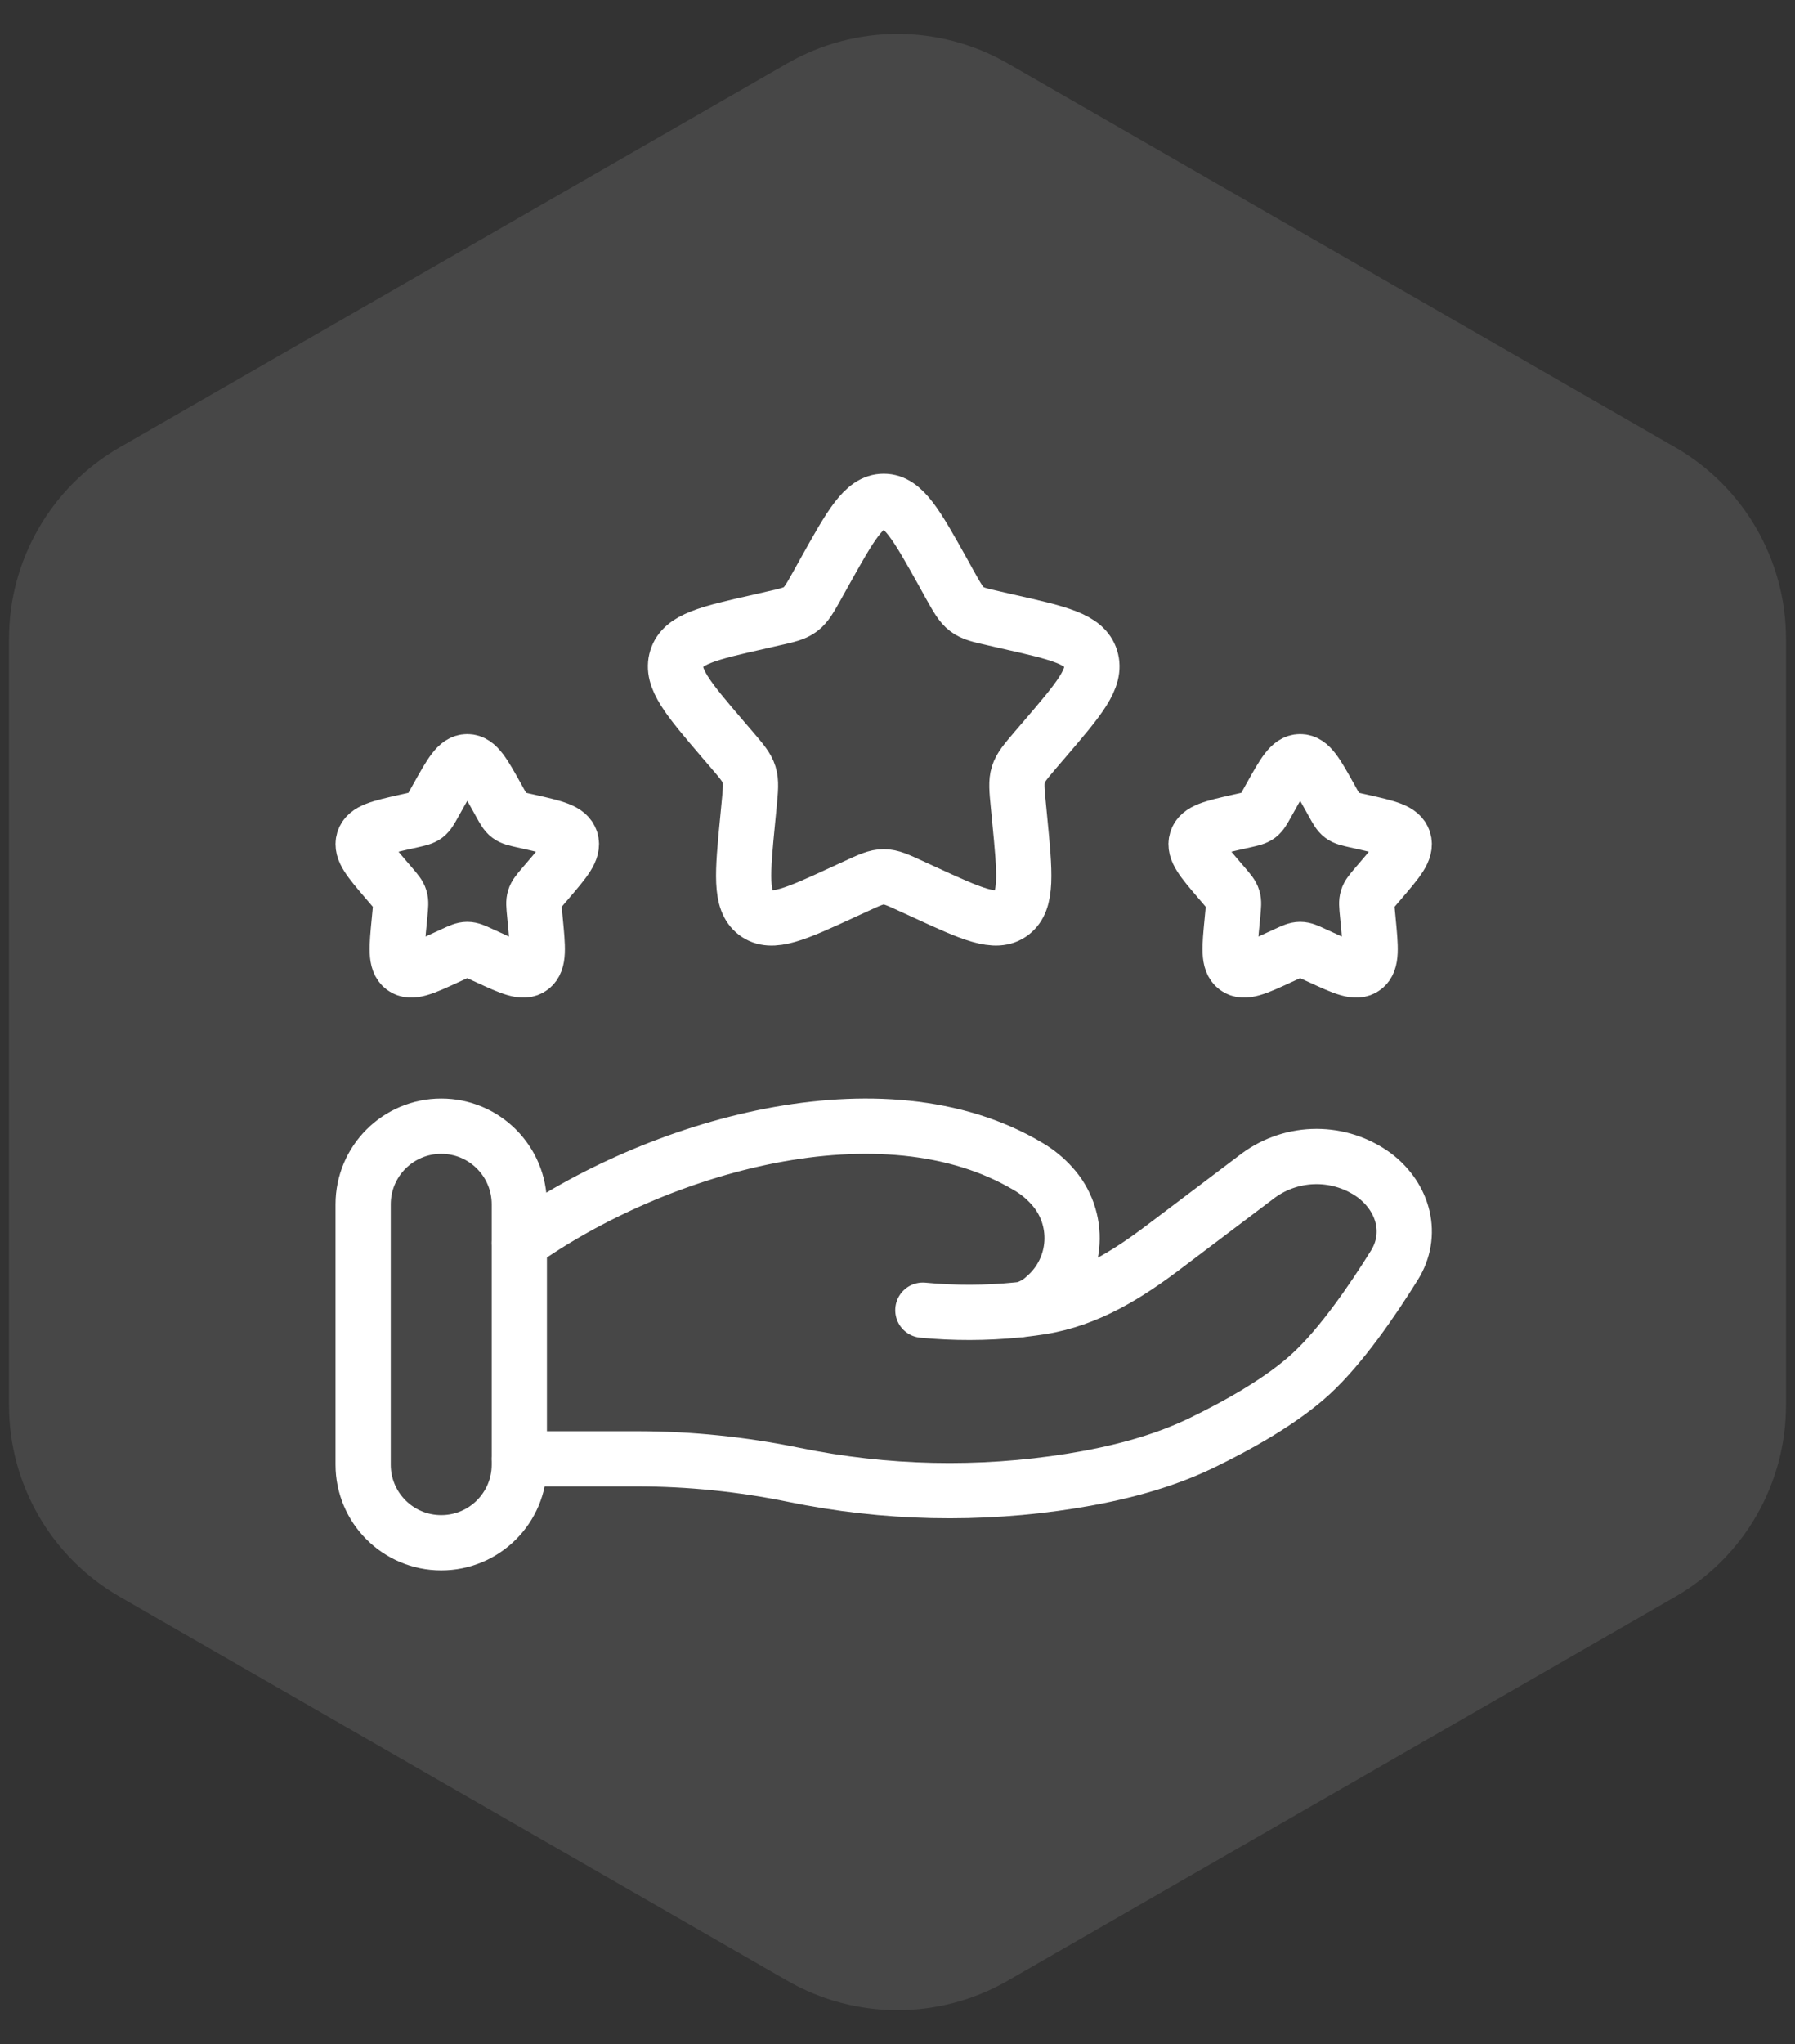
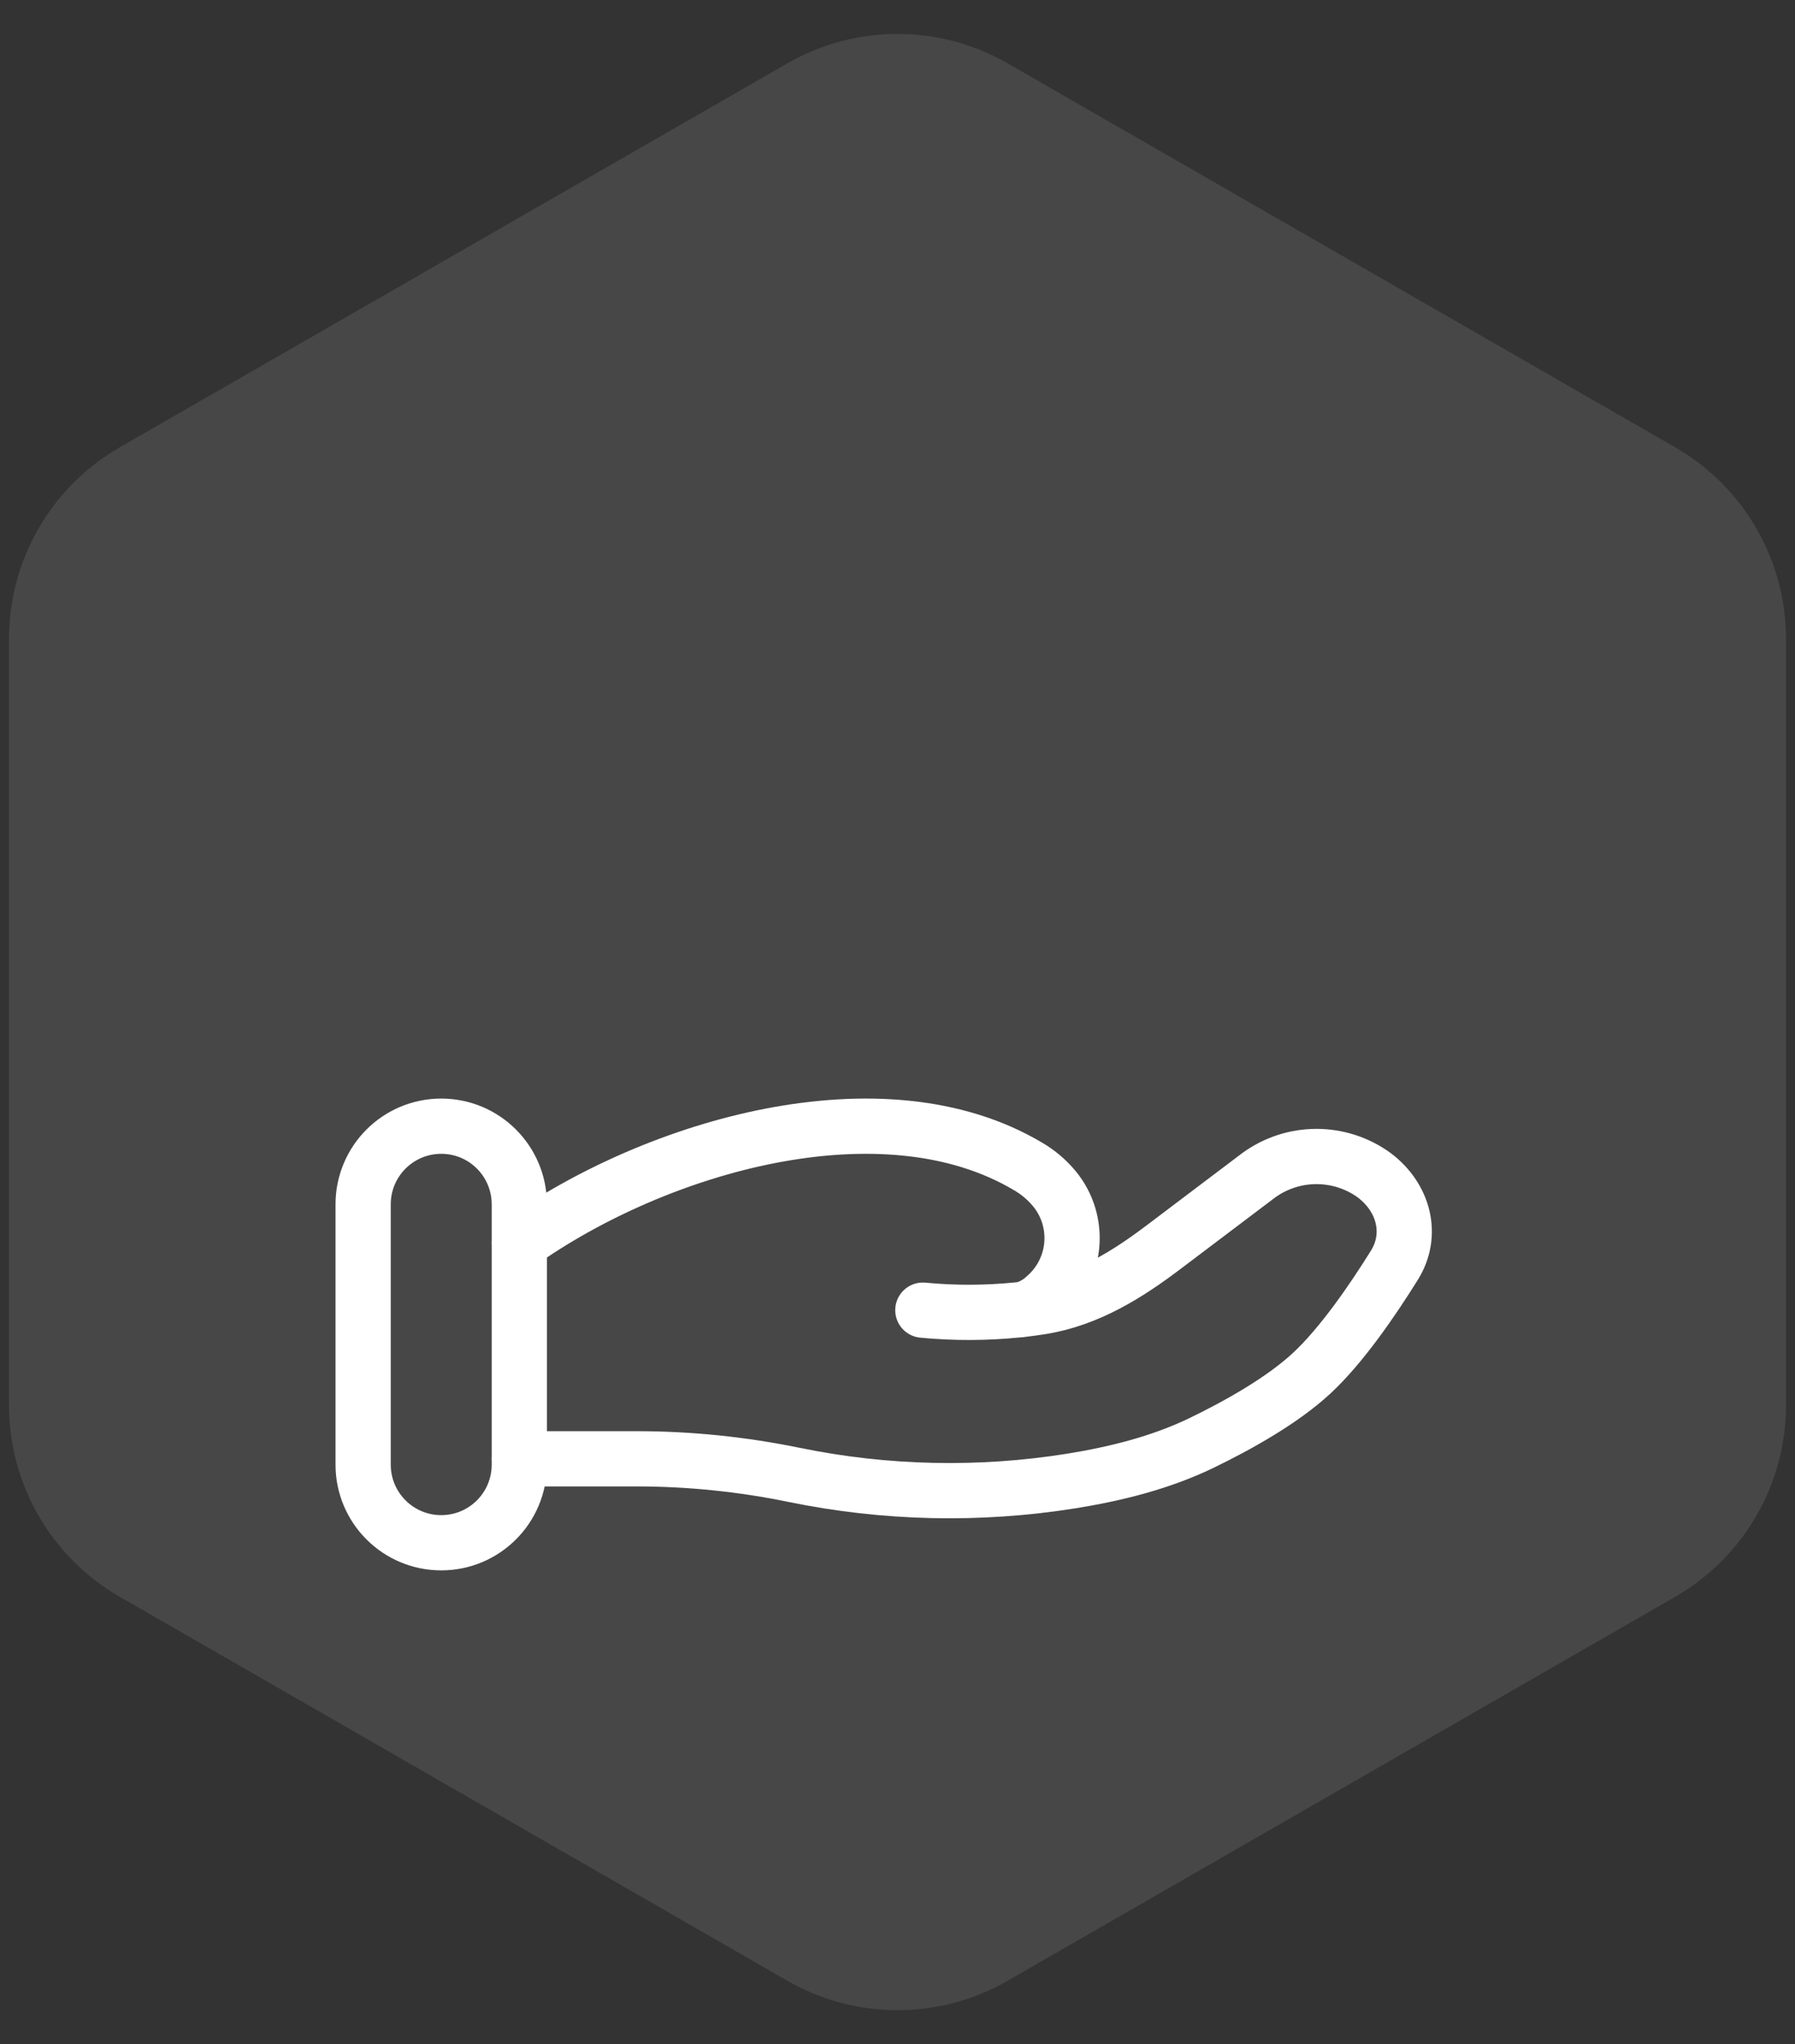
<svg xmlns="http://www.w3.org/2000/svg" width="65" height="74" viewBox="0 0 65 74" fill="none">
  <rect x="0" y="0" width="65" height="74" fill="#333333" stroke="none" />
  <g clip-path="url(#clip0_1528_25109)">
    <path fill-rule="evenodd" clip-rule="evenodd" d="M60.661 57.807C63.143 56.38 64.674 53.735 64.674 50.872V23.128C64.674 20.265 63.144 17.62 60.661 16.193L36.487 2.293C34.018 0.873 30.981 0.873 28.512 2.293L4.338 16.193C1.856 17.62 0.326 20.265 0.326 23.128V50.872C0.326 53.735 1.856 56.38 4.338 57.807L28.512 71.707C30.981 73.127 34.018 73.127 36.487 71.707L60.661 57.807Z" fill="white" fill-opacity="0.1" />
-     <path d="M29.853 20.72C30.809 19.006 31.286 18.15 32.001 18.15C32.715 18.15 33.192 19.006 34.148 20.72L34.392 21.163C34.666 21.651 34.802 21.894 35.013 22.054C35.224 22.215 35.488 22.275 36.016 22.393L36.494 22.503C38.349 22.921 39.277 23.132 39.497 23.841C39.718 24.55 39.086 25.291 37.821 26.769L37.493 27.151C37.135 27.572 36.956 27.781 36.875 28.041C36.794 28.301 36.82 28.582 36.875 29.142L36.924 29.651C37.116 31.624 37.211 32.61 36.634 33.049C36.057 33.489 35.188 33.087 33.452 32.288L33.001 32.081C32.509 31.854 32.263 31.741 32.001 31.741C31.738 31.741 31.491 31.854 31 32.081L30.549 32.288C28.815 33.089 27.944 33.489 27.367 33.049C26.79 32.61 26.885 31.624 27.077 29.653L27.126 29.142C27.18 28.582 27.207 28.301 27.126 28.041C27.045 27.781 26.866 27.57 26.508 27.151L26.18 26.769C24.917 25.291 24.283 24.55 24.504 23.841C24.724 23.132 25.652 22.921 27.507 22.503L27.985 22.393C28.513 22.275 28.777 22.215 28.988 22.054C29.199 21.894 29.335 21.651 29.607 21.163L29.853 20.72ZM46.006 28.861C46.485 28.003 46.722 27.575 47.081 27.575C47.439 27.575 47.676 28.003 48.155 28.861L48.277 29.081C48.413 29.327 48.481 29.447 48.587 29.528C48.692 29.607 48.824 29.638 49.088 29.698L49.327 29.751C50.255 29.962 50.718 30.066 50.828 30.422C50.939 30.776 50.622 31.146 49.991 31.884L49.827 32.075C49.648 32.286 49.557 32.392 49.518 32.522C49.476 32.65 49.491 32.791 49.518 33.072L49.542 33.327C49.636 34.312 49.685 34.806 49.397 35.025C49.109 35.244 48.675 35.044 47.806 34.644L47.58 34.541C47.335 34.427 47.211 34.371 47.081 34.371C46.949 34.371 46.826 34.427 46.579 34.541L46.355 34.644C45.488 35.044 45.054 35.244 44.764 35.025C44.475 34.806 44.523 34.312 44.619 33.327L44.643 33.072C44.669 32.789 44.685 32.65 44.643 32.522C44.604 32.39 44.513 32.286 44.334 32.075L44.17 31.884C43.538 31.146 43.222 30.776 43.333 30.422C43.442 30.066 43.906 29.962 44.834 29.751L45.073 29.698C45.337 29.638 45.469 29.607 45.574 29.528C45.68 29.447 45.748 29.325 45.883 29.081L46.006 28.861ZM15.846 28.861C16.327 28.003 16.562 27.575 16.921 27.575C17.279 27.575 17.516 28.003 17.995 28.861L18.117 29.081C18.253 29.327 18.321 29.447 18.427 29.528C18.532 29.607 18.664 29.638 18.928 29.698L19.167 29.751C20.095 29.962 20.558 30.066 20.67 30.422C20.779 30.776 20.462 31.146 19.831 31.884L19.667 32.075C19.488 32.286 19.397 32.392 19.358 32.522C19.316 32.65 19.331 32.791 19.358 33.072L19.382 33.327C19.477 34.312 19.526 34.806 19.237 35.025C18.949 35.244 18.513 35.044 17.646 34.644L17.42 34.541C17.175 34.427 17.05 34.371 16.921 34.371C16.788 34.371 16.666 34.427 16.419 34.541L16.195 34.644C15.328 35.044 14.894 35.244 14.604 35.025C14.315 34.806 14.363 34.312 14.459 33.327L14.483 33.072C14.509 32.789 14.525 32.65 14.483 32.522C14.444 32.39 14.353 32.286 14.174 32.075L14.01 31.884C13.379 31.146 13.062 30.776 13.171 30.422C13.282 30.066 13.746 29.962 14.674 29.751L14.913 29.698C15.177 29.638 15.309 29.607 15.414 29.528C15.52 29.447 15.588 29.325 15.723 29.081L15.846 28.861Z" stroke="white" stroke-width="2" />
    <path d="M18.806 52.811H23.066C24.97 52.811 26.898 53.011 28.751 53.392C32.059 54.072 35.463 54.147 38.798 53.614C40.434 53.35 42.04 52.945 43.495 52.244C44.807 51.609 46.415 50.717 47.495 49.716C48.574 48.717 49.697 47.083 50.492 45.805C51.179 44.708 50.847 43.364 49.765 42.547C49.157 42.105 48.424 41.867 47.673 41.867C46.921 41.867 46.188 42.105 45.58 42.547L42.174 45.12C40.855 46.12 39.413 47.038 37.695 47.311C37.488 47.343 37.271 47.373 37.045 47.4M37.045 47.4C36.976 47.407 36.907 47.415 36.838 47.422M37.045 47.4C37.347 47.318 37.623 47.162 37.85 46.947C38.134 46.701 38.366 46.401 38.532 46.064C38.698 45.727 38.795 45.361 38.817 44.986C38.839 44.611 38.786 44.235 38.661 43.881C38.535 43.527 38.34 43.202 38.087 42.925C37.842 42.652 37.556 42.419 37.239 42.233C31.967 39.087 23.761 41.483 18.806 44.998M37.045 47.4C36.977 47.414 36.907 47.422 36.838 47.422M36.838 47.422C35.701 47.536 34.556 47.539 33.418 47.43" stroke="white" stroke-width="2" stroke-linecap="round" />
    <path d="M18.805 43.598C18.805 42.036 17.54 40.77 15.978 40.77C14.416 40.77 13.15 42.036 13.15 43.598V53.023C13.15 54.585 14.416 55.85 15.978 55.85C17.54 55.85 18.805 54.585 18.805 53.023V43.598Z" stroke="white" stroke-width="2" />
  </g>
  <defs>
    <clipPath id="clip0_1528_25109">
      <rect width="65" height="74" fill="white" />
    </clipPath>
  </defs>
</svg>